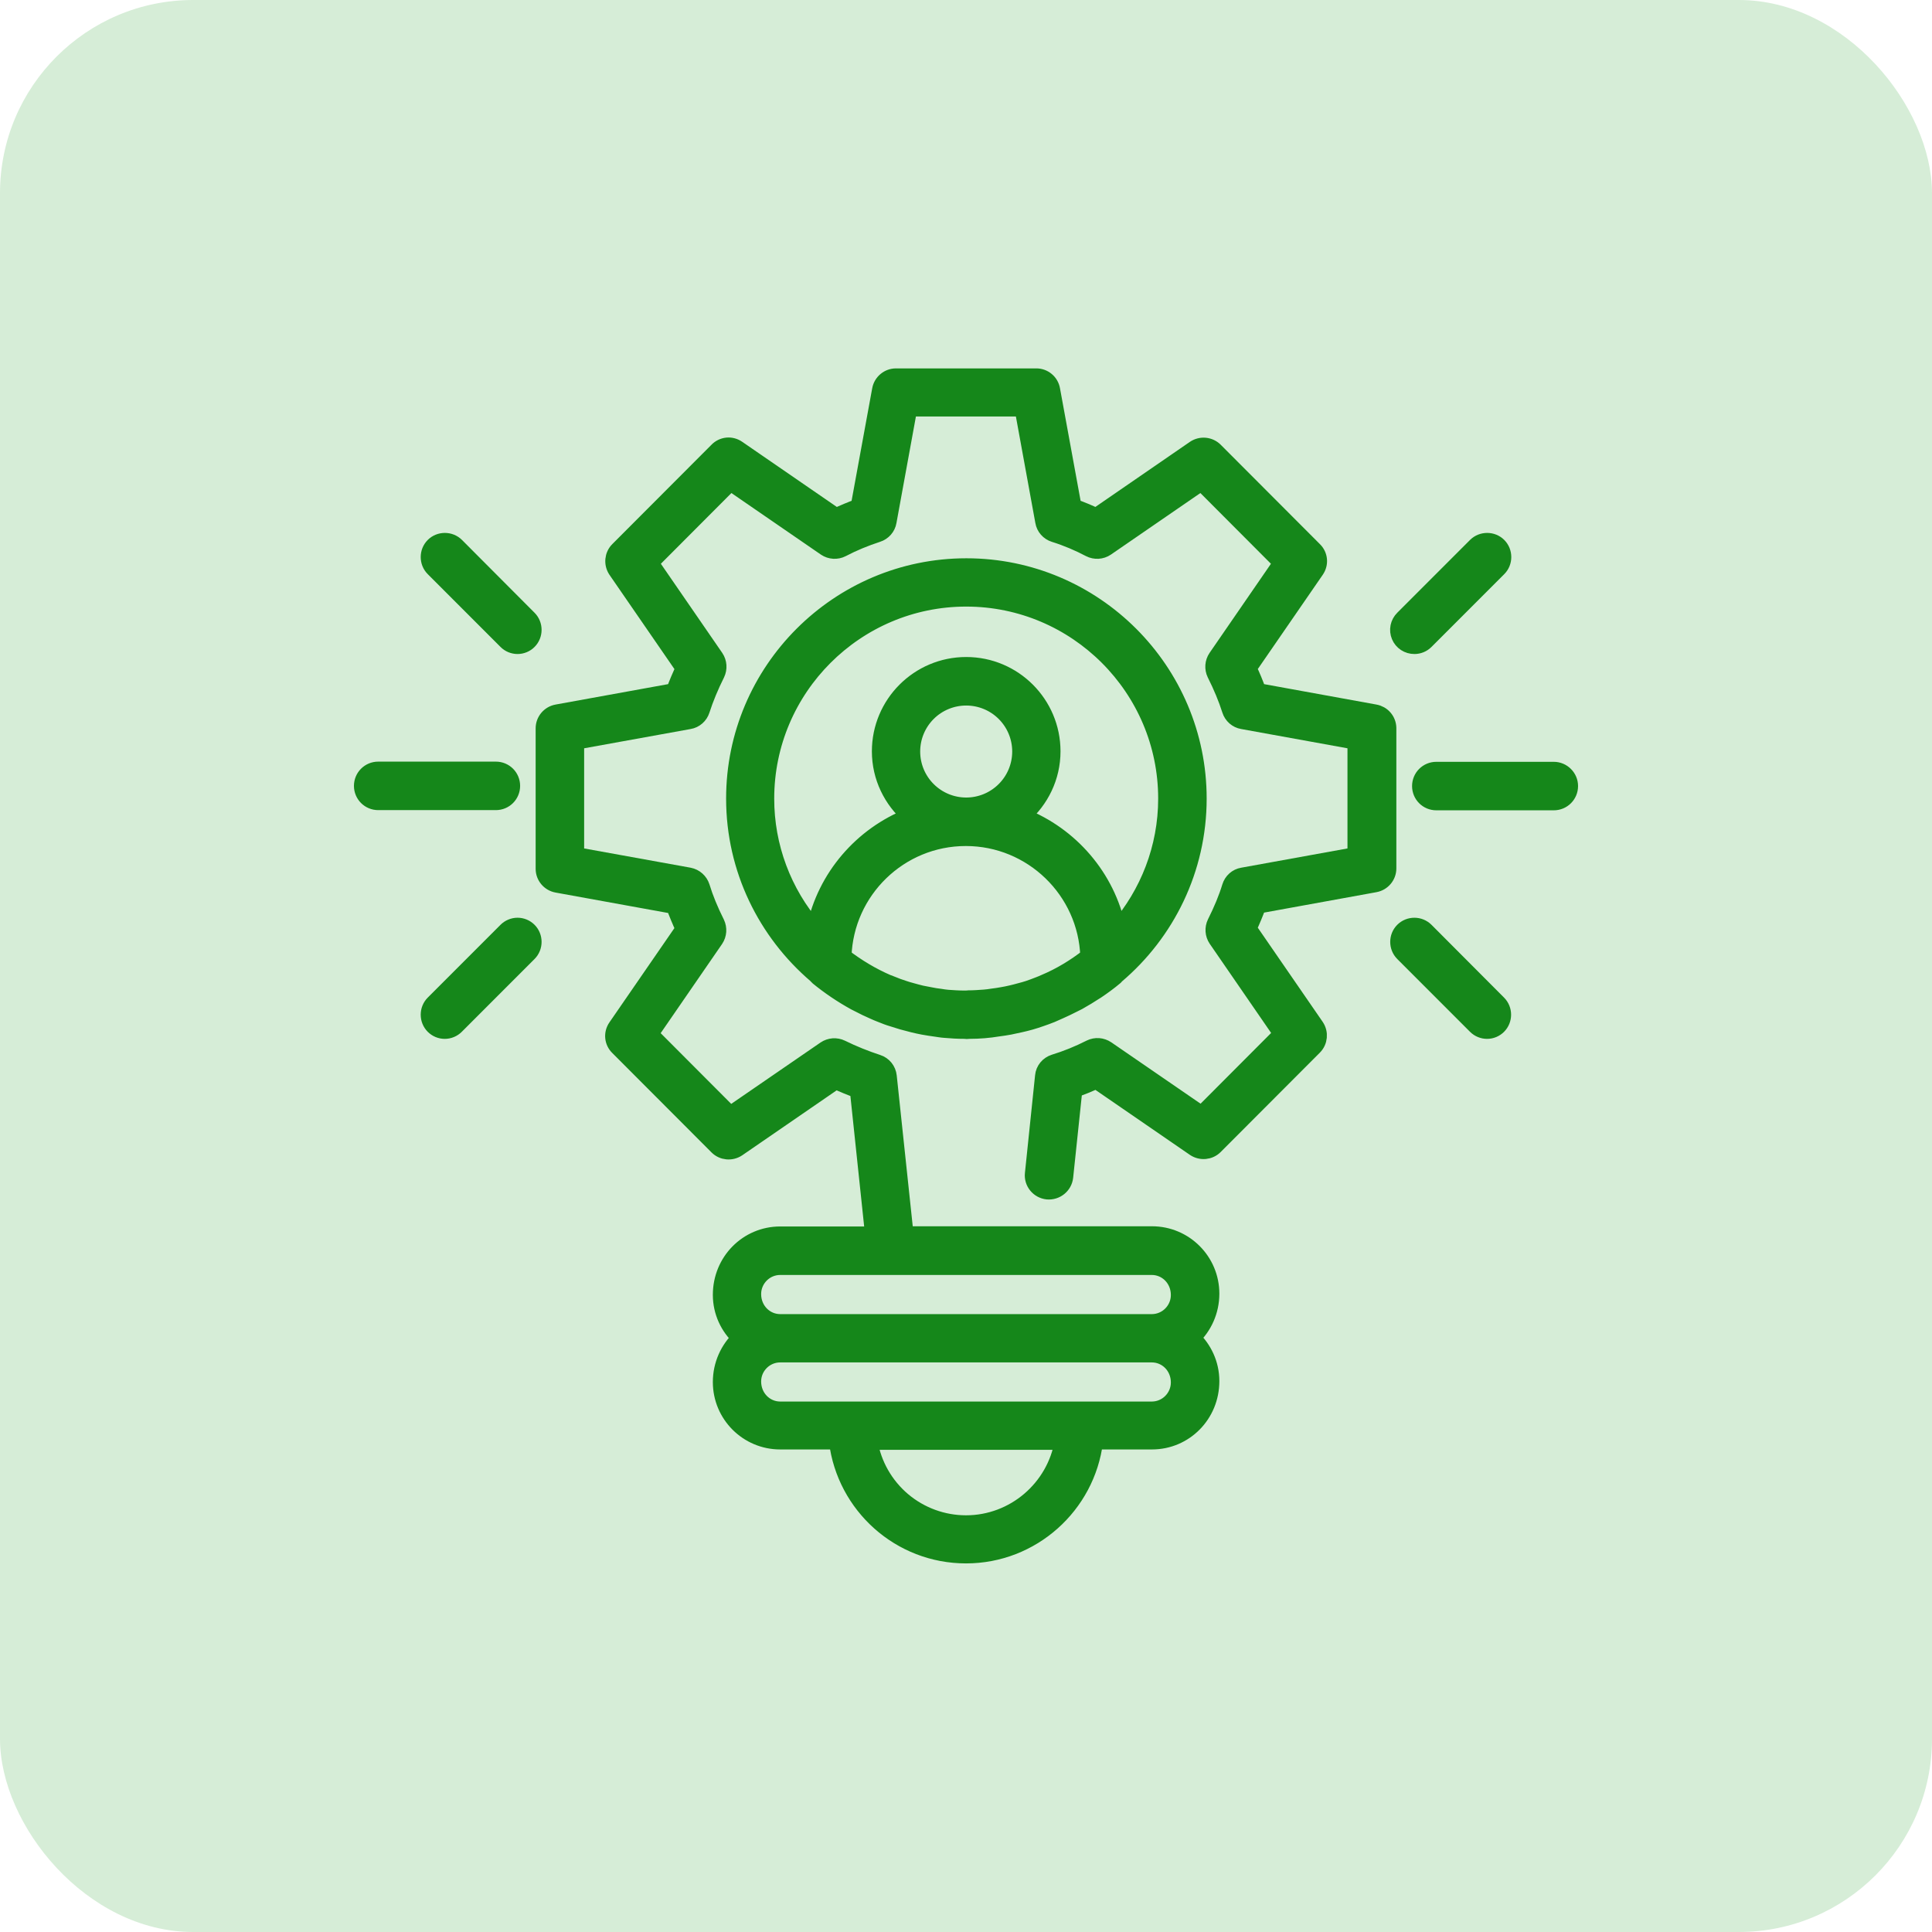
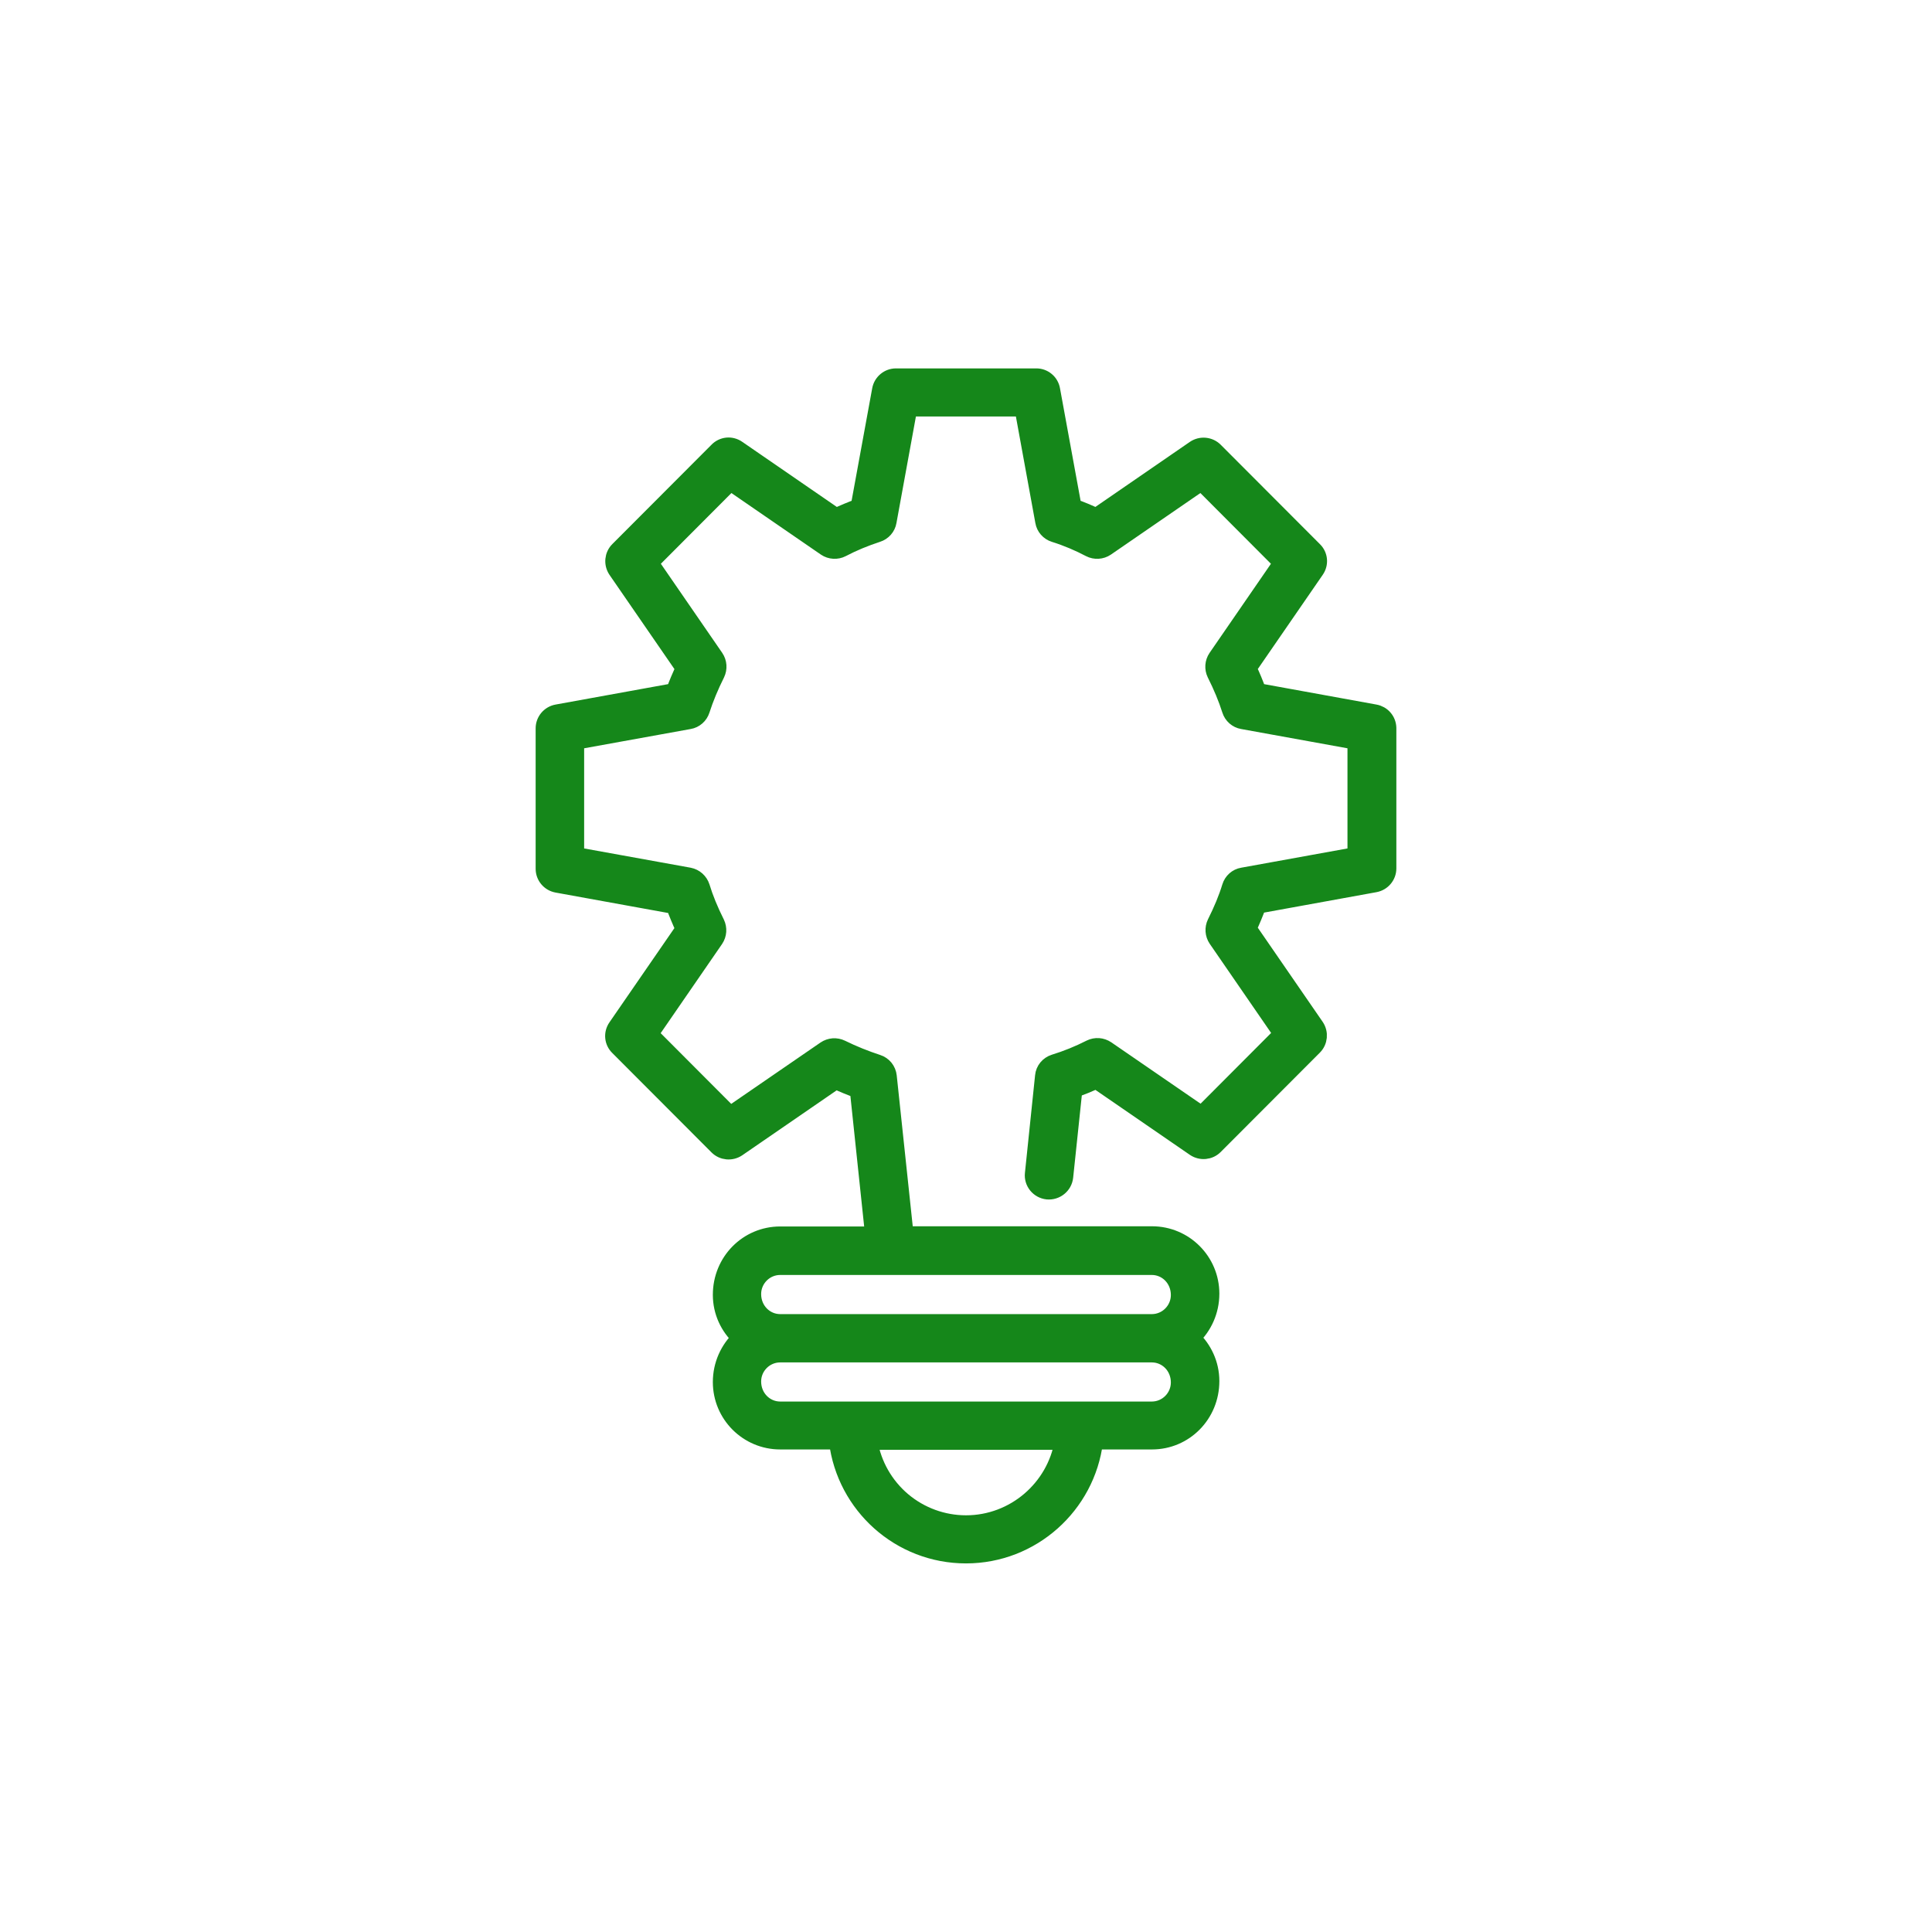
<svg xmlns="http://www.w3.org/2000/svg" width="60" height="60" viewBox="0 0 60 60" fill="none">
-   <rect width="60" height="60" rx="6" fill="#D6EDD7" />
  <path d="M42.703 22.127L39.073 21.467C38.988 21.23 38.891 20.994 38.776 20.752L40.873 17.709C41.012 17.509 40.988 17.242 40.812 17.073L37.733 13.988C37.651 13.906 37.542 13.855 37.426 13.844C37.31 13.833 37.194 13.862 37.097 13.927L34.042 16.03C33.812 15.921 33.582 15.824 33.339 15.739L32.673 12.103C32.653 11.987 32.593 11.882 32.503 11.807C32.413 11.731 32.299 11.69 32.182 11.691H27.824C27.582 11.691 27.376 11.867 27.333 12.103L26.667 15.739C26.424 15.824 26.188 15.927 25.964 16.03L22.909 13.927C22.813 13.86 22.696 13.828 22.58 13.839C22.463 13.851 22.354 13.903 22.273 13.988L19.194 17.073C19.024 17.242 19 17.509 19.133 17.709L21.23 20.752C21.121 20.994 21.018 21.23 20.933 21.467L17.297 22.127C17.061 22.17 16.885 22.376 16.885 22.618V26.982C16.885 27.224 17.061 27.43 17.297 27.473L20.933 28.133C21.018 28.364 21.115 28.6 21.23 28.849L19.133 31.891C18.994 32.091 19.018 32.358 19.194 32.527L22.273 35.612C22.442 35.782 22.709 35.806 22.909 35.673L25.957 33.576C26.182 33.679 26.412 33.776 26.642 33.855L27.115 38.339H24.23C23.212 38.339 22.388 39.164 22.388 40.212C22.388 40.745 22.618 41.218 22.976 41.551C22.618 41.891 22.388 42.376 22.388 42.921C22.388 43.939 23.212 44.764 24.23 44.764H25.994C26.242 46.758 27.939 48.303 30 48.303C32.054 48.303 33.758 46.758 34.006 44.764H35.776C36.794 44.764 37.618 43.939 37.618 42.891C37.618 42.358 37.388 41.885 37.03 41.545C37.388 41.206 37.618 40.721 37.618 40.176C37.618 39.158 36.794 38.333 35.776 38.333H28.121L27.6 33.424C27.59 33.327 27.552 33.236 27.491 33.16C27.43 33.085 27.347 33.029 27.255 33C26.885 32.879 26.503 32.727 26.133 32.545C26.053 32.506 25.963 32.489 25.874 32.495C25.785 32.502 25.698 32.532 25.624 32.582L22.679 34.606L20.194 32.115L22.218 29.176C22.321 29.024 22.333 28.83 22.255 28.667C22.055 28.267 21.903 27.897 21.794 27.539C21.766 27.452 21.715 27.375 21.647 27.314C21.579 27.253 21.496 27.212 21.406 27.194L17.891 26.558V23.03L21.406 22.394C21.588 22.364 21.739 22.23 21.794 22.055C21.909 21.697 22.067 21.315 22.261 20.927C22.339 20.764 22.327 20.57 22.224 20.418L20.2 17.479L22.685 14.988L25.636 17.018C25.788 17.121 25.988 17.133 26.151 17.049C26.497 16.867 26.867 16.715 27.255 16.588C27.43 16.533 27.564 16.382 27.594 16.2L28.236 12.685H31.758L32.4 16.2C32.43 16.382 32.564 16.533 32.739 16.588C33.127 16.709 33.497 16.867 33.842 17.049C34.006 17.133 34.206 17.121 34.358 17.018L37.309 14.988L39.794 17.479L37.77 20.418C37.667 20.57 37.654 20.764 37.733 20.927C37.927 21.315 38.085 21.691 38.2 22.055C38.255 22.23 38.406 22.364 38.588 22.394L42.097 23.03V26.558L38.588 27.194C38.406 27.224 38.255 27.358 38.2 27.539C38.091 27.897 37.939 28.261 37.739 28.661C37.66 28.824 37.673 29.018 37.776 29.17L39.8 32.109L37.315 34.6L34.37 32.576C34.295 32.526 34.209 32.496 34.12 32.489C34.031 32.483 33.941 32.5 33.861 32.539C33.491 32.727 33.115 32.879 32.739 32.994C32.551 33.054 32.412 33.218 32.394 33.418L32.079 36.449C32.048 36.721 32.248 36.97 32.527 37C32.8 37.024 33.048 36.83 33.079 36.551L33.364 33.842C33.594 33.758 33.818 33.667 34.048 33.564L37.097 35.661C37.297 35.794 37.564 35.77 37.733 35.6L40.812 32.515C40.982 32.345 41.006 32.079 40.873 31.879L38.776 28.836C38.891 28.588 38.988 28.352 39.073 28.121L42.703 27.461C42.939 27.418 43.115 27.212 43.115 26.97V22.606C43.112 22.491 43.07 22.38 42.995 22.293C42.92 22.205 42.816 22.147 42.703 22.127ZM30 47.309C29.282 47.309 28.587 47.054 28.039 46.591C27.491 46.127 27.125 45.484 27.006 44.776H33C32.758 46.206 31.503 47.309 30 47.309ZM36.612 42.933C36.612 43.394 36.236 43.776 35.77 43.776H24.23C23.77 43.776 23.388 43.4 23.388 42.903C23.388 42.442 23.764 42.061 24.23 42.061H35.77C36.23 42.061 36.612 42.436 36.612 42.933ZM36.612 40.218C36.612 40.679 36.236 41.061 35.77 41.061H24.23C23.77 41.061 23.388 40.685 23.388 40.188C23.388 39.727 23.764 39.345 24.23 39.345H35.77C36.23 39.345 36.612 39.721 36.612 40.218Z" fill="#15871A" stroke="#15871A" stroke-width="0.5" />
-   <path d="M32.915 31.394C33.048 31.333 33.182 31.273 33.309 31.206L33.491 31.115C33.673 31.012 33.855 30.903 34.03 30.788C34.03 30.788 34.036 30.782 34.042 30.782C34.248 30.642 34.442 30.503 34.636 30.339C34.648 30.327 34.661 30.309 34.673 30.297C36.23 28.976 37.224 27 37.224 24.8C37.224 20.824 33.988 17.588 30.012 17.588C26.036 17.588 22.8 20.824 22.8 24.8C22.8 26.994 23.788 28.958 25.339 30.285C25.358 30.303 25.37 30.327 25.394 30.345C25.758 30.642 26.145 30.903 26.552 31.127L26.661 31.182C26.812 31.261 26.97 31.339 27.127 31.406C27.206 31.442 27.279 31.473 27.358 31.503C27.479 31.552 27.6 31.6 27.727 31.636L28.018 31.727L28.364 31.818C28.467 31.842 28.57 31.867 28.673 31.885C28.8 31.909 28.927 31.927 29.055 31.945C29.151 31.958 29.242 31.976 29.339 31.982C29.539 32 29.745 32.012 29.951 32.012C29.976 32.012 29.994 32.018 30.018 32.018C30.049 32.018 30.085 32.012 30.115 32.012C30.412 32.012 30.708 31.988 31 31.939C31.121 31.921 31.236 31.909 31.352 31.885L31.691 31.812C31.794 31.788 31.903 31.764 32.006 31.733C32.115 31.703 32.218 31.667 32.327 31.63C32.436 31.594 32.545 31.552 32.655 31.509C32.733 31.473 32.824 31.436 32.915 31.394ZM32.267 30.582C32.158 30.624 32.048 30.667 31.939 30.703C31.855 30.733 31.77 30.752 31.685 30.776C31.588 30.8 31.497 30.83 31.4 30.849C31.309 30.867 31.224 30.891 31.133 30.903C31.03 30.921 30.927 30.939 30.818 30.951C30.733 30.964 30.655 30.976 30.57 30.982C30.406 30.994 30.242 31.006 30.073 31.006C30.049 31.006 30.024 31.012 30 31.012H29.951C29.776 31.012 29.6 31 29.43 30.988C29.355 30.981 29.28 30.971 29.206 30.958C29.091 30.945 28.982 30.927 28.867 30.903C28.782 30.885 28.703 30.873 28.618 30.855C28.509 30.83 28.406 30.8 28.297 30.77C28.224 30.752 28.145 30.727 28.073 30.703C27.939 30.661 27.806 30.612 27.679 30.558C27.642 30.539 27.6 30.527 27.564 30.515C27.073 30.303 26.612 30.024 26.194 29.703C26.261 27.661 27.939 26.024 29.994 26.024C32.048 26.024 33.733 27.661 33.8 29.703C33.388 30.024 32.933 30.303 32.442 30.509C32.394 30.533 32.327 30.558 32.267 30.582ZM30.006 25.018C29.561 25.018 29.134 24.841 28.819 24.526C28.504 24.212 28.327 23.785 28.327 23.339C28.327 22.894 28.504 22.467 28.819 22.152C29.134 21.837 29.561 21.661 30.006 21.661C30.451 21.661 30.878 21.837 31.193 22.152C31.508 22.467 31.685 22.894 31.685 23.339C31.685 23.785 31.508 24.212 31.193 24.526C30.878 24.841 30.451 25.018 30.006 25.018ZM23.794 24.8C23.794 21.376 26.582 18.588 30.006 18.588C33.43 18.588 36.218 21.376 36.218 24.8C36.218 26.339 35.648 27.752 34.715 28.836C34.382 27.236 33.248 25.933 31.758 25.345C32.321 24.855 32.685 24.139 32.685 23.333C32.685 21.855 31.485 20.654 30.006 20.654C28.527 20.654 27.327 21.855 27.327 23.333C27.327 24.139 27.691 24.855 28.255 25.345C26.764 25.933 25.63 27.236 25.297 28.836C24.326 27.716 23.792 26.283 23.794 24.8ZM43.927 20.061C44.055 20.061 44.182 20.012 44.279 19.915L46.539 17.654C46.733 17.461 46.733 17.139 46.539 16.945C46.346 16.752 46.024 16.752 45.83 16.945L43.57 19.206C43.499 19.276 43.451 19.366 43.431 19.463C43.411 19.561 43.422 19.662 43.46 19.754C43.498 19.846 43.563 19.924 43.647 19.979C43.73 20.033 43.828 20.062 43.927 20.061ZM44.279 28.897C44.085 28.703 43.764 28.703 43.57 28.897C43.376 29.091 43.376 29.412 43.57 29.606L45.83 31.867C45.876 31.913 45.931 31.95 45.992 31.975C46.052 32 46.117 32.013 46.182 32.013C46.247 32.013 46.312 32 46.372 31.975C46.432 31.95 46.487 31.913 46.533 31.867C46.727 31.673 46.727 31.352 46.533 31.158L44.279 28.897ZM48.255 23.909H44.606C44.327 23.909 44.103 24.133 44.103 24.412C44.103 24.691 44.327 24.915 44.606 24.915H48.255C48.533 24.915 48.758 24.691 48.758 24.412C48.758 24.133 48.527 23.909 48.255 23.909ZM15.721 28.897L13.461 31.158C13.267 31.352 13.267 31.673 13.461 31.867C13.507 31.913 13.562 31.95 13.622 31.975C13.682 32 13.747 32.013 13.812 32.013C13.877 32.013 13.942 32 14.002 31.975C14.063 31.95 14.118 31.913 14.164 31.867L16.424 29.606C16.618 29.412 16.618 29.091 16.424 28.897C16.378 28.851 16.323 28.814 16.263 28.789C16.203 28.764 16.138 28.751 16.073 28.751C16.007 28.751 15.943 28.764 15.883 28.789C15.822 28.814 15.767 28.851 15.721 28.897ZM14.17 16.945C13.976 16.752 13.655 16.752 13.461 16.945C13.267 17.139 13.267 17.461 13.461 17.654L15.721 19.915C15.767 19.962 15.822 19.998 15.882 20.023C15.943 20.048 16.007 20.061 16.073 20.061C16.138 20.061 16.203 20.048 16.263 20.023C16.323 19.998 16.378 19.962 16.424 19.915C16.618 19.721 16.618 19.4 16.424 19.206L14.17 16.945ZM15.903 24.406C15.903 24.127 15.679 23.903 15.4 23.903H11.745C11.467 23.903 11.242 24.127 11.242 24.406C11.242 24.685 11.467 24.909 11.745 24.909H15.4C15.679 24.909 15.903 24.685 15.903 24.406Z" fill="#15871A" stroke="#15871A" stroke-width="0.5" />
</svg>